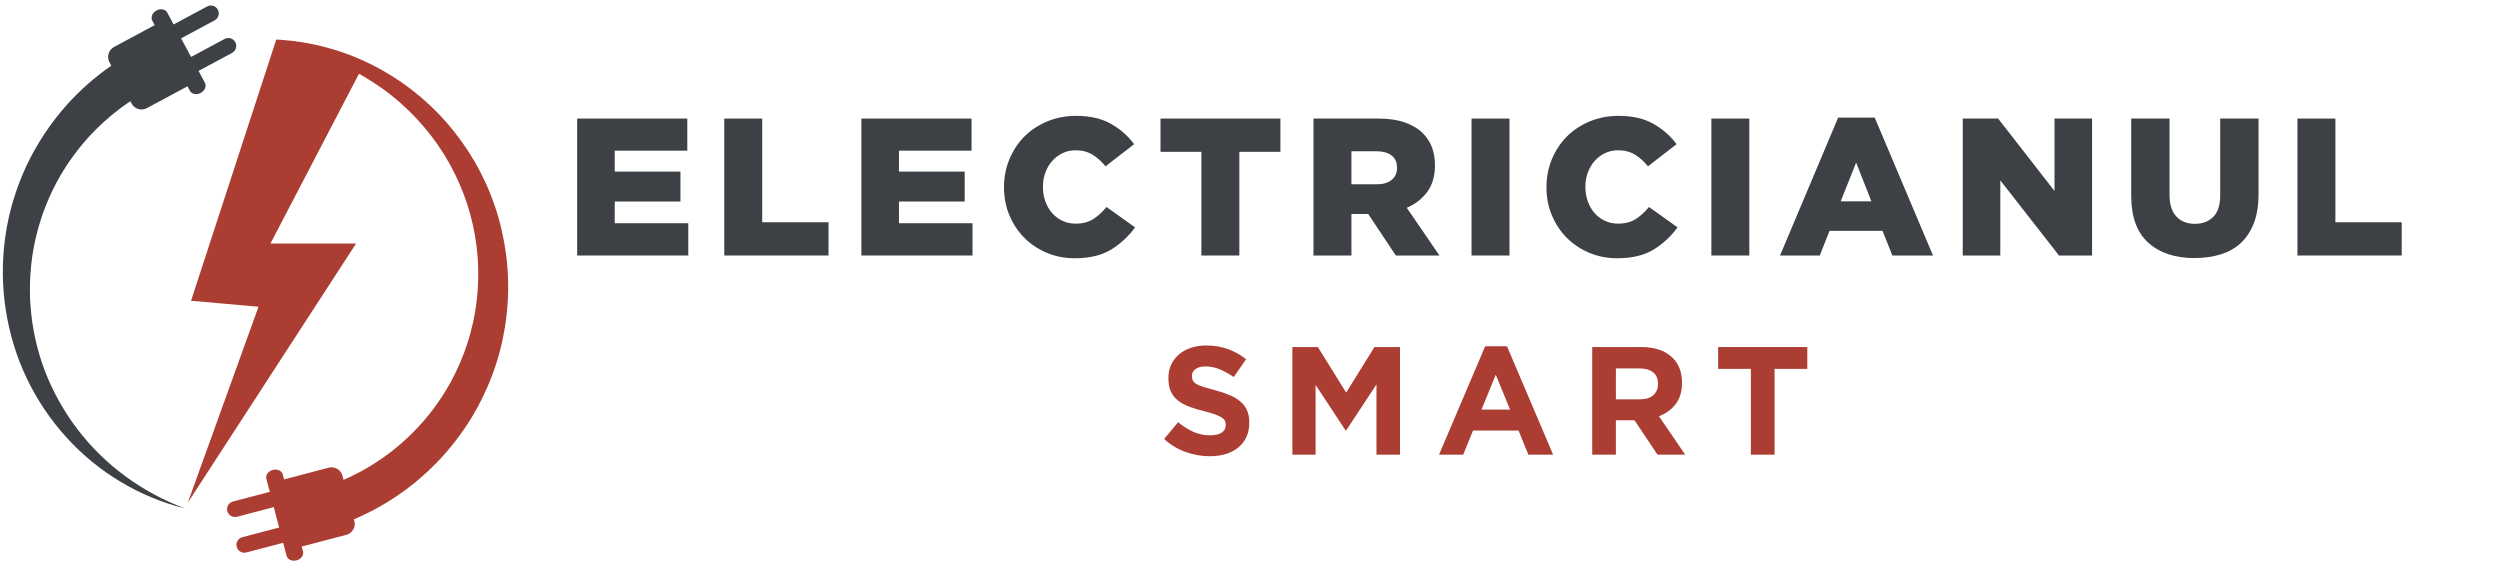
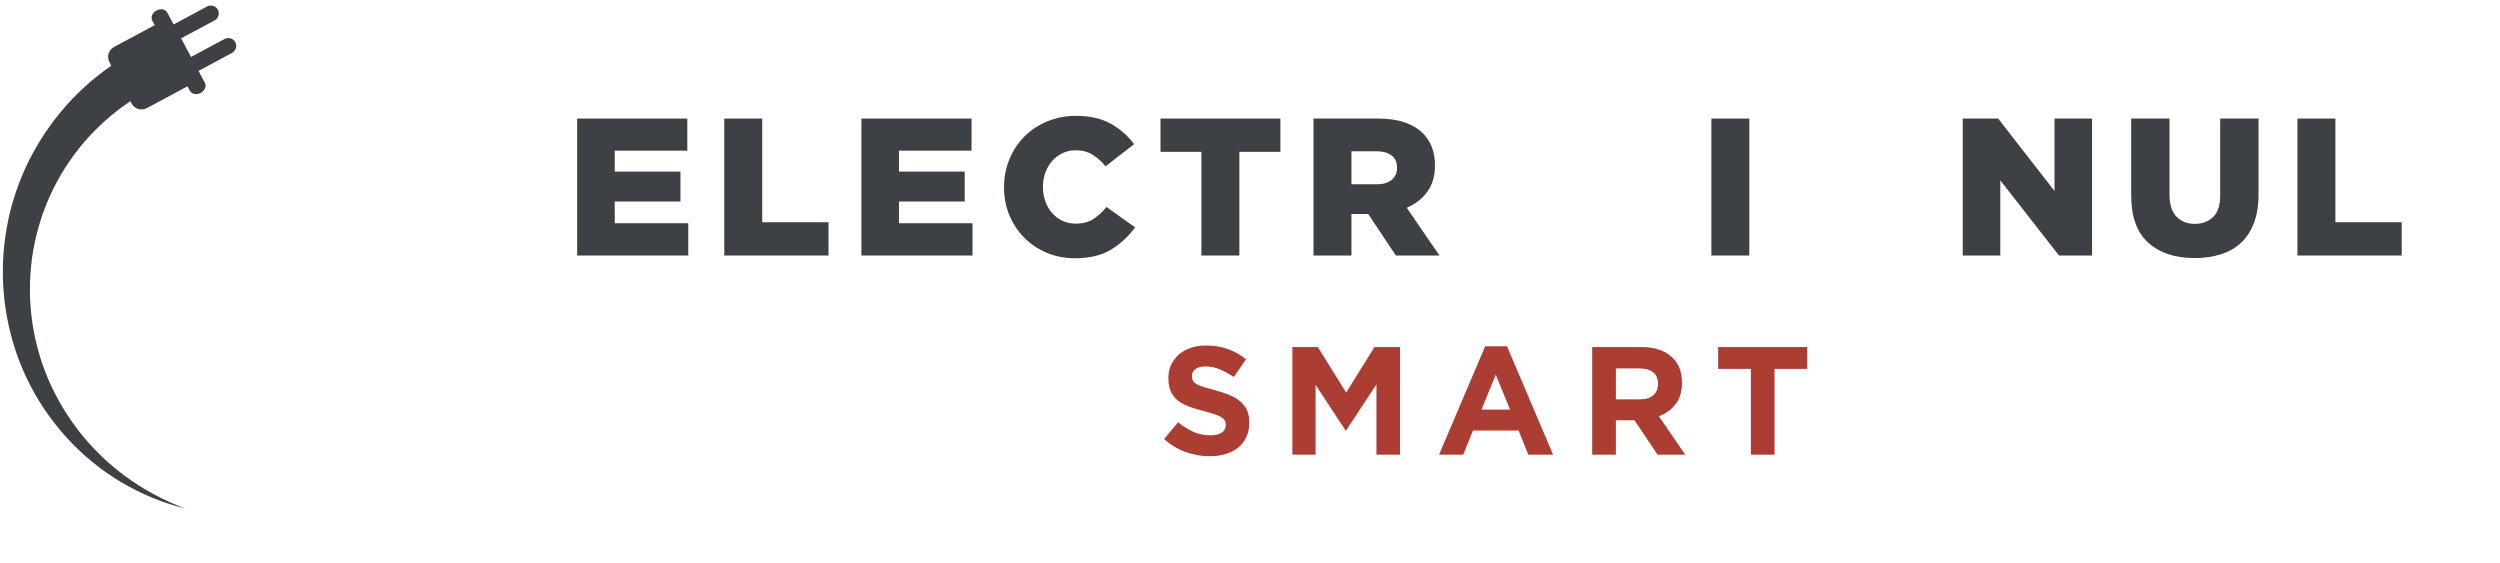
<svg xmlns="http://www.w3.org/2000/svg" width="1611" zoomAndPan="magnify" viewBox="0 0 1208.25 272.25" height="363" preserveAspectRatio="xMidYMid meet" version="1.0">
  <defs>
    <g />
    <clipPath id="f1be9aaa42">
      <path d="M 1.285 2.137 L 115 2.137 L 115 246 L 1.285 246 Z M 1.285 2.137 " clip-rule="nonzero" />
    </clipPath>
    <clipPath id="f5a76a259f">
      <path d="M 90 18 L 245.863 18 L 245.863 271 L 90 271 Z M 90 18 " clip-rule="nonzero" />
    </clipPath>
  </defs>
  <g fill="#3d4145" fill-opacity="1">
    <g transform="translate(273.083, 123.489)">
      <g>
        <path d="M 5.859 0 L 5.859 -66.188 L 59.094 -66.188 L 59.094 -50.672 L 24.016 -50.672 L 24.016 -40.562 L 55.781 -40.562 L 55.781 -26.094 L 24.016 -26.094 L 24.016 -15.594 L 59.562 -15.594 L 59.562 0 Z M 5.859 0 " />
      </g>
    </g>
  </g>
  <g fill="#3d4145" fill-opacity="1">
    <g transform="translate(344.18, 123.489)">
      <g>
        <path d="M 5.859 0 L 5.859 -66.188 L 24.203 -66.188 L 24.203 -16.078 L 56.25 -16.078 L 56.25 0 Z M 5.859 0 " />
      </g>
    </g>
  </g>
  <g fill="#3d4145" fill-opacity="1">
    <g transform="translate(410.455, 123.489)">
      <g>
        <path d="M 5.859 0 L 5.859 -66.188 L 59.094 -66.188 L 59.094 -50.672 L 24.016 -50.672 L 24.016 -40.562 L 55.781 -40.562 L 55.781 -26.094 L 24.016 -26.094 L 24.016 -15.594 L 59.562 -15.594 L 59.562 0 Z M 5.859 0 " />
      </g>
    </g>
  </g>
  <g fill="#3d4145" fill-opacity="1">
    <g transform="translate(481.552, 123.489)">
      <g>
        <path d="M 37.812 1.328 C 33.094 1.328 28.648 0.461 24.484 -1.266 C 20.328 -3.004 16.719 -5.383 13.656 -8.406 C 10.602 -11.438 8.176 -15.047 6.375 -19.234 C 4.582 -23.43 3.688 -27.988 3.688 -32.906 L 3.688 -33.094 C 3.688 -37.883 4.566 -42.391 6.328 -46.609 C 8.098 -50.836 10.508 -54.477 13.562 -57.531 C 16.625 -60.594 20.297 -63.02 24.578 -64.812 C 28.867 -66.602 33.504 -67.5 38.484 -67.5 C 45.223 -67.5 50.863 -66.207 55.406 -63.625 C 59.945 -61.039 63.664 -57.766 66.562 -53.797 L 52.75 -43.109 C 50.863 -45.441 48.77 -47.316 46.469 -48.734 C 44.164 -50.148 41.441 -50.859 38.297 -50.859 C 35.961 -50.859 33.832 -50.383 31.906 -49.438 C 29.988 -48.5 28.332 -47.238 26.938 -45.656 C 25.551 -44.082 24.461 -42.223 23.672 -40.078 C 22.891 -37.941 22.5 -35.676 22.5 -33.281 L 22.5 -33.094 C 22.5 -30.633 22.891 -28.316 23.672 -26.141 C 24.461 -23.961 25.551 -22.086 26.938 -20.516 C 28.332 -18.941 29.988 -17.695 31.906 -16.781 C 33.832 -15.863 35.961 -15.406 38.297 -15.406 C 41.691 -15.406 44.539 -16.145 46.844 -17.625 C 49.145 -19.113 51.273 -21.055 53.234 -23.453 L 67.031 -13.609 C 63.945 -9.328 60.117 -5.766 55.547 -2.922 C 50.973 -0.086 45.062 1.328 37.812 1.328 Z M 37.812 1.328 " />
      </g>
    </g>
  </g>
  <g fill="#3d4145" fill-opacity="1">
    <g transform="translate(558.604, 123.489)">
      <g>
        <path d="M 22.031 0 L 22.031 -50.109 L 2.266 -50.109 L 2.266 -66.188 L 60.219 -66.188 L 60.219 -50.109 L 40.375 -50.109 L 40.375 0 Z M 22.031 0 " />
      </g>
    </g>
  </g>
  <g fill="#3d4145" fill-opacity="1">
    <g transform="translate(628.945, 123.489)">
      <g>
        <path d="M 5.859 0 L 5.859 -66.188 L 37.156 -66.188 C 42.195 -66.188 46.5 -65.555 50.062 -64.297 C 53.625 -63.035 56.508 -61.301 58.719 -59.094 C 60.664 -57.133 62.129 -54.879 63.109 -52.328 C 64.086 -49.773 64.578 -46.895 64.578 -43.688 L 64.578 -43.484 C 64.578 -38.379 63.332 -34.141 60.844 -30.766 C 58.352 -27.398 55.055 -24.832 50.953 -23.062 L 66.75 0 L 45.672 0 L 32.328 -20.047 L 24.203 -20.047 L 24.203 0 Z M 24.203 -34.422 L 36.406 -34.422 C 39.488 -34.422 41.895 -35.129 43.625 -36.547 C 45.363 -37.961 46.234 -39.867 46.234 -42.266 L 46.234 -42.453 C 46.234 -45.098 45.332 -47.082 43.531 -48.406 C 41.738 -49.727 39.332 -50.391 36.312 -50.391 L 24.203 -50.391 Z M 24.203 -34.422 " />
      </g>
    </g>
  </g>
  <g fill="#3d4145" fill-opacity="1">
    <g transform="translate(704.863, 123.489)">
      <g>
-         <path d="M 6.328 0 L 6.328 -66.188 L 24.672 -66.188 L 24.672 0 Z M 6.328 0 " />
-       </g>
+         </g>
    </g>
  </g>
  <g fill="#3d4145" fill-opacity="1">
    <g transform="translate(743.721, 123.489)">
      <g>
-         <path d="M 37.812 1.328 C 33.094 1.328 28.648 0.461 24.484 -1.266 C 20.328 -3.004 16.719 -5.383 13.656 -8.406 C 10.602 -11.438 8.176 -15.047 6.375 -19.234 C 4.582 -23.43 3.688 -27.988 3.688 -32.906 L 3.688 -33.094 C 3.688 -37.883 4.566 -42.391 6.328 -46.609 C 8.098 -50.836 10.508 -54.477 13.562 -57.531 C 16.625 -60.594 20.297 -63.02 24.578 -64.812 C 28.867 -66.602 33.504 -67.5 38.484 -67.5 C 45.223 -67.5 50.863 -66.207 55.406 -63.625 C 59.945 -61.039 63.664 -57.766 66.562 -53.797 L 52.75 -43.109 C 50.863 -45.441 48.77 -47.316 46.469 -48.734 C 44.164 -50.148 41.441 -50.859 38.297 -50.859 C 35.961 -50.859 33.832 -50.383 31.906 -49.438 C 29.988 -48.5 28.332 -47.238 26.938 -45.656 C 25.551 -44.082 24.461 -42.223 23.672 -40.078 C 22.891 -37.941 22.5 -35.676 22.5 -33.281 L 22.5 -33.094 C 22.5 -30.633 22.891 -28.316 23.672 -26.141 C 24.461 -23.961 25.551 -22.086 26.938 -20.516 C 28.332 -18.941 29.988 -17.695 31.906 -16.781 C 33.832 -15.863 35.961 -15.406 38.297 -15.406 C 41.691 -15.406 44.539 -16.145 46.844 -17.625 C 49.145 -19.113 51.273 -21.055 53.234 -23.453 L 67.031 -13.609 C 63.945 -9.328 60.117 -5.766 55.547 -2.922 C 50.973 -0.086 45.062 1.328 37.812 1.328 Z M 37.812 1.328 " />
-       </g>
+         </g>
    </g>
  </g>
  <g fill="#3d4145" fill-opacity="1">
    <g transform="translate(820.774, 123.489)">
      <g>
        <path d="M 6.328 0 L 6.328 -66.188 L 24.672 -66.188 L 24.672 0 Z M 6.328 0 " />
      </g>
    </g>
  </g>
  <g fill="#3d4145" fill-opacity="1">
    <g transform="translate(859.631, 123.489)">
      <g>
-         <path d="M 0.656 0 L 28.75 -66.656 L 46.422 -66.656 L 74.594 0 L 54.938 0 L 50.203 -11.906 L 24.578 -11.906 L 19.859 0 Z M 29.969 -26.188 L 44.812 -26.188 L 37.438 -44.906 Z M 29.969 -26.188 " />
-       </g>
+         </g>
    </g>
  </g>
  <g fill="#3d4145" fill-opacity="1">
    <g transform="translate(942.735, 123.489)">
      <g>
        <path d="M 5.859 0 L 5.859 -66.188 L 22.969 -66.188 L 50.203 -31.203 L 50.203 -66.188 L 68.359 -66.188 L 68.359 0 L 52.375 0 L 24.016 -36.312 L 24.016 0 Z M 5.859 0 " />
      </g>
    </g>
  </g>
  <g fill="#3d4145" fill-opacity="1">
    <g transform="translate(1024.893, 123.489)">
      <g>
        <path d="M 35.641 1.234 C 26.316 1.234 18.895 -1.238 13.375 -6.188 C 7.863 -11.133 5.109 -18.75 5.109 -29.031 L 5.109 -66.188 L 23.641 -66.188 L 23.641 -29.406 C 23.641 -24.676 24.754 -21.145 26.984 -18.812 C 29.223 -16.477 32.172 -15.312 35.828 -15.312 C 39.547 -15.312 42.523 -16.43 44.766 -18.672 C 47.004 -20.91 48.125 -24.332 48.125 -28.938 L 48.125 -66.188 L 66.656 -66.188 L 66.656 -29.5 C 66.656 -24.207 65.914 -19.617 64.438 -15.734 C 62.957 -11.859 60.875 -8.66 58.188 -6.141 C 55.508 -3.617 52.25 -1.758 48.406 -0.562 C 44.562 0.633 40.305 1.234 35.641 1.234 Z M 35.641 1.234 " />
      </g>
    </g>
  </g>
  <g fill="#3d4145" fill-opacity="1">
    <g transform="translate(1104.498, 123.489)">
      <g>
        <path d="M 5.859 0 L 5.859 -66.188 L 24.203 -66.188 L 24.203 -16.078 L 56.25 -16.078 L 56.25 0 Z M 5.859 0 " />
      </g>
    </g>
  </g>
  <g fill="#ab3d33" fill-opacity="1">
    <g transform="translate(559.94, 219.747)">
      <g>
        <path d="M 24.75 0.75 C 20.781 0.75 16.891 0.066 13.078 -1.297 C 9.266 -2.66 5.797 -4.754 2.672 -7.578 L 9.438 -15.688 C 11.812 -13.75 14.25 -12.207 16.75 -11.062 C 19.258 -9.926 22 -9.359 24.969 -9.359 C 27.344 -9.359 29.188 -9.789 30.5 -10.656 C 31.812 -11.531 32.469 -12.734 32.469 -14.266 L 32.469 -14.422 C 32.469 -15.16 32.332 -15.812 32.062 -16.375 C 31.789 -16.945 31.27 -17.484 30.5 -17.984 C 29.738 -18.484 28.676 -18.977 27.312 -19.469 C 25.945 -19.969 24.176 -20.488 22 -21.031 C 19.375 -21.676 16.992 -22.395 14.859 -23.188 C 12.734 -23.977 10.926 -24.953 9.438 -26.109 C 7.945 -27.273 6.789 -28.723 5.969 -30.453 C 5.156 -32.191 4.75 -34.352 4.75 -36.938 L 4.75 -37.078 C 4.75 -39.461 5.195 -41.609 6.094 -43.516 C 6.988 -45.422 8.238 -47.066 9.844 -48.453 C 11.457 -49.836 13.379 -50.898 15.609 -51.641 C 17.836 -52.391 20.289 -52.766 22.969 -52.766 C 26.781 -52.766 30.281 -52.191 33.469 -51.047 C 36.664 -49.91 39.602 -48.273 42.281 -46.141 L 36.344 -37.531 C 34.008 -39.113 31.727 -40.363 29.5 -41.281 C 27.27 -42.195 25.039 -42.656 22.812 -42.656 C 20.582 -42.656 18.91 -42.219 17.797 -41.344 C 16.68 -40.477 16.125 -39.406 16.125 -38.125 L 16.125 -37.969 C 16.125 -37.125 16.285 -36.395 16.609 -35.781 C 16.93 -35.164 17.516 -34.609 18.359 -34.109 C 19.203 -33.609 20.352 -33.133 21.812 -32.688 C 23.27 -32.25 25.113 -31.734 27.344 -31.141 C 29.969 -30.441 32.305 -29.66 34.359 -28.797 C 36.422 -27.93 38.156 -26.891 39.562 -25.672 C 40.977 -24.461 42.047 -23.039 42.766 -21.406 C 43.484 -19.77 43.844 -17.812 43.844 -15.531 L 43.844 -15.375 C 43.844 -12.801 43.367 -10.508 42.422 -8.5 C 41.484 -6.5 40.172 -4.816 38.484 -3.453 C 36.805 -2.086 34.801 -1.047 32.469 -0.328 C 30.145 0.391 27.57 0.75 24.75 0.75 Z M 24.75 0.75 " />
      </g>
    </g>
  </g>
  <g fill="#ab3d33" fill-opacity="1">
    <g transform="translate(618.352, 219.747)">
      <g>
        <path d="M 6.25 -52.016 L 18.578 -52.016 L 32.25 -30.016 L 45.922 -52.016 L 58.266 -52.016 L 58.266 0 L 46.891 0 L 46.891 -33.953 L 32.25 -11.734 L 31.953 -11.734 L 17.469 -33.734 L 17.469 0 L 6.25 0 Z M 6.25 -52.016 " />
      </g>
    </g>
  </g>
  <g fill="#ab3d33" fill-opacity="1">
    <g transform="translate(693.707, 219.747)">
      <g>
        <path d="M 24.078 -52.391 L 34.625 -52.391 L 56.922 0 L 44.953 0 L 40.203 -11.672 L 18.203 -11.672 L 13.453 0 L 1.781 0 Z M 36.109 -21.781 L 29.203 -38.641 L 22.297 -21.781 Z M 36.109 -21.781 " />
      </g>
    </g>
  </g>
  <g fill="#ab3d33" fill-opacity="1">
    <g transform="translate(763.266, 219.747)">
      <g>
        <path d="M 6.25 -52.016 L 30.016 -52.016 C 36.609 -52.016 41.664 -50.258 45.188 -46.75 C 48.156 -43.77 49.641 -39.805 49.641 -34.859 L 49.641 -34.703 C 49.641 -30.492 48.609 -27.062 46.547 -24.406 C 44.492 -21.758 41.812 -19.816 38.5 -18.578 L 51.203 0 L 37.828 0 L 26.672 -16.641 L 17.688 -16.641 L 17.688 0 L 6.25 0 Z M 29.281 -26.75 C 32.102 -26.75 34.27 -27.414 35.781 -28.75 C 37.289 -30.094 38.047 -31.879 38.047 -34.109 L 38.047 -34.266 C 38.047 -36.734 37.254 -38.586 35.672 -39.828 C 34.086 -41.066 31.883 -41.688 29.062 -41.688 L 17.688 -41.688 L 17.688 -26.75 Z M 29.281 -26.75 " />
      </g>
    </g>
  </g>
  <g fill="#ab3d33" fill-opacity="1">
    <g transform="translate(827.846, 219.747)">
      <g>
        <path d="M 18.359 -41.469 L 2.531 -41.469 L 2.531 -52.016 L 45.625 -52.016 L 45.625 -41.469 L 29.797 -41.469 L 29.797 0 L 18.359 0 Z M 18.359 -41.469 " />
      </g>
    </g>
  </g>
  <g clip-path="url(#f1be9aaa42)">
    <path fill="#3d4145" d="M 113.723 20.383 C 112.723 18.527 110.414 17.828 108.555 18.824 L 92.348 27.523 L 87.523 18.539 L 103.73 9.844 C 105.586 8.844 106.285 6.535 105.285 4.676 C 104.289 2.82 101.98 2.121 100.117 3.117 L 83.914 11.812 L 80.84 6.094 C 79.961 4.445 77.621 3.984 75.625 5.059 C 73.625 6.133 72.719 8.332 73.602 9.977 L 74.762 12.141 L 55.117 22.688 C 52.473 24.105 51.469 27.43 52.887 30.07 L 53.785 31.746 C 45.98 37.141 38.824 43.441 32.488 50.453 C 28.492 54.934 24.801 59.676 21.492 64.668 C 18.191 69.66 15.246 74.883 12.707 80.285 C 10.184 85.691 8.078 91.285 6.375 96.977 C 6.164 97.691 5.949 98.402 5.742 99.113 L 5.18 101.266 C 4.781 102.695 4.465 104.148 4.141 105.594 C 3.5 108.488 2.996 111.41 2.566 114.336 C 1.73 120.199 1.34 126.102 1.367 131.988 L 1.402 134.195 C 1.414 134.93 1.422 135.664 1.473 136.398 L 1.73 140.797 L 2.164 145.176 L 2.215 145.727 L 2.289 146.27 L 2.441 147.359 L 2.746 149.535 C 4.52 161.113 7.926 172.395 12.938 182.859 C 15.445 188.086 18.312 193.121 21.527 197.902 C 24.754 202.68 28.312 207.207 32.168 211.441 C 47.543 228.441 67.883 240.457 89.531 245.758 C 68.625 238.031 50.293 224.492 37.254 207.195 C 33.98 202.891 31.031 198.359 28.43 193.664 C 25.816 188.973 23.539 184.109 21.641 179.121 C 19.73 174.133 18.246 169.012 17.09 163.84 C 15.941 158.664 15.164 153.414 14.77 148.16 L 14.645 146.188 L 14.582 145.199 L 14.551 144.711 L 14.539 144.215 L 14.453 140.266 L 14.527 136.324 C 14.527 135.664 14.574 135.012 14.609 134.352 L 14.715 132.387 C 15.055 127.148 15.766 121.949 16.867 116.852 L 17.301 114.945 C 17.438 114.309 17.578 113.672 17.754 113.047 L 18.25 111.16 C 18.332 110.844 18.406 110.527 18.5 110.215 L 18.773 109.281 C 19.145 108.031 19.492 106.785 19.918 105.559 L 20.523 103.711 C 20.742 103.098 20.969 102.492 21.191 101.883 C 22.977 97.012 25.121 92.293 27.57 87.75 C 30.023 83.207 32.809 78.855 35.879 74.73 C 38.945 70.602 42.277 66.688 45.875 63.043 C 51.098 57.758 56.855 53.031 62.992 48.906 L 63.59 50.031 C 65.008 52.676 68.332 53.68 70.977 52.262 L 90.621 41.715 L 91.781 43.879 C 92.664 45.523 95.004 45.984 96.996 44.91 C 99 43.84 99.902 41.641 99.023 39.996 L 95.949 34.273 L 112.152 25.574 C 114.023 24.555 114.719 22.238 113.723 20.383 Z M 113.723 20.383 " fill-opacity="1" fill-rule="nonzero" />
  </g>
  <g clip-path="url(#f5a76a259f)">
-     <path fill="#ab3d33" d="M 245.586 137.637 C 245.574 136.645 245.598 135.652 245.531 134.66 L 245.398 131.691 C 245.352 130.699 245.254 129.715 245.184 128.727 C 245.055 126.75 244.781 124.785 244.57 122.82 C 243.508 114.973 241.754 107.227 239.211 99.766 C 234.184 84.816 226.137 71.008 215.883 59.285 C 205.641 47.535 193.105 37.941 179.328 31.074 C 165.531 24.227 150.465 20.18 135.309 19.211 L 133.887 19.117 L 133.711 19.105 C 134.086 17.902 133.91 18.348 133.625 19.25 L 133.488 19.211 L 92.336 145.359 L 124.938 148.25 L 90.762 242.945 L 172.082 117.715 L 130.707 117.715 L 173.477 35.668 C 174.344 36.145 175.207 36.633 176.066 37.129 C 179.188 38.984 182.227 40.945 185.16 43.059 C 185.895 43.586 186.605 44.141 187.328 44.68 L 188.41 45.496 L 189.465 46.348 C 190.164 46.918 190.875 47.465 191.559 48.055 L 193.605 49.816 C 198.996 54.602 203.938 59.852 208.305 65.527 C 217.055 76.859 223.484 89.84 227.246 103.457 C 229.141 110.266 230.305 117.25 230.844 124.254 C 230.934 126.012 231.078 127.762 231.09 129.516 C 231.102 130.391 231.145 131.27 231.137 132.145 L 231.102 134.777 C 231.109 135.652 231.043 136.527 231.008 137.402 C 230.961 138.277 230.938 139.152 230.875 140.027 L 230.652 142.641 C 230.613 143.078 230.582 143.508 230.535 143.945 L 230.379 145.246 L 230.062 147.848 L 229.648 150.434 L 229.445 151.723 C 229.371 152.152 229.277 152.578 229.195 153.004 L 228.688 155.566 C 227.906 158.961 227.07 162.34 225.969 165.633 C 223.898 172.266 221.094 178.637 217.797 184.707 C 217.383 185.469 216.934 186.207 216.508 186.961 L 215.859 188.082 C 215.645 188.453 215.406 188.816 215.176 189.184 L 213.809 191.383 C 213.336 192.105 212.844 192.816 212.367 193.535 L 211.641 194.609 L 209.367 197.75 L 207.773 199.789 L 206.977 200.801 L 206.141 201.789 L 204.48 203.766 L 202.746 205.68 C 202.457 205.992 202.176 206.32 201.879 206.629 L 200.98 207.559 C 200.379 208.168 199.789 208.801 199.184 209.406 C 197.941 210.598 196.734 211.82 195.434 212.945 C 194.789 213.52 194.168 214.109 193.508 214.664 L 191.535 216.32 C 190.887 216.883 190.195 217.391 189.523 217.922 L 188.508 218.715 L 188 219.113 L 187.48 219.492 L 185.398 221.004 L 184.879 221.383 L 184.348 221.742 L 183.281 222.461 C 181.875 223.445 180.41 224.328 178.961 225.242 C 178.598 225.477 178.223 225.688 177.855 225.898 L 176.742 226.539 C 176.004 226.965 175.266 227.406 174.504 227.793 C 171.738 229.285 168.922 230.664 166.043 231.93 C 165.91 231.414 165.84 231.152 165.859 231.223 L 165.52 229.926 C 164.754 227.027 161.758 225.277 158.859 226.035 L 137.293 231.707 L 136.668 229.332 C 136.195 227.531 134.031 226.539 131.84 227.109 C 129.645 227.688 128.25 229.617 128.723 231.422 L 130.375 237.703 L 112.586 242.383 C 110.547 242.918 109.328 245.008 109.867 247.043 C 110.402 249.078 112.484 250.297 114.527 249.762 L 132.316 245.082 L 134.906 254.945 L 117.117 259.625 C 115.082 260.16 113.863 262.25 114.398 264.285 C 114.934 266.32 117.023 267.539 119.059 267.004 L 136.852 262.324 L 138.5 268.605 C 138.973 270.41 141.137 271.402 143.332 270.828 C 145.523 270.254 146.918 268.32 146.445 266.52 L 145.82 264.145 L 167.387 258.477 C 170.285 257.711 172.035 254.711 171.277 251.812 L 171.055 250.98 C 171.727 250.695 172.391 250.406 173.055 250.109 C 174.895 249.254 176.75 248.441 178.539 247.496 C 179.438 247.031 180.355 246.594 181.238 246.109 L 183.895 244.633 C 184.785 244.156 185.645 243.613 186.508 243.086 L 187.801 242.301 C 188.234 242.035 188.672 241.781 189.086 241.496 C 190.777 240.379 192.48 239.297 194.113 238.102 L 195.352 237.227 L 195.969 236.789 L 196.57 236.328 L 198.973 234.477 L 199.574 234.012 L 200.156 233.527 L 201.324 232.559 C 202.098 231.91 202.895 231.285 203.633 230.605 L 205.898 228.59 C 206.648 227.922 207.367 227.203 208.098 226.516 C 209.578 225.145 210.953 223.668 212.367 222.227 C 213.059 221.5 213.727 220.738 214.402 219.992 L 215.41 218.867 C 215.75 218.496 216.062 218.098 216.391 217.719 L 218.332 215.402 C 218.965 214.617 219.574 213.816 220.195 213.023 L 221.121 211.832 L 222.008 210.613 L 223.777 208.168 L 225.461 205.668 L 226.297 204.414 L 227.094 203.129 C 227.625 202.273 228.16 201.426 228.676 200.562 L 230.168 197.945 C 230.414 197.508 230.672 197.074 230.902 196.633 L 231.598 195.297 C 232.059 194.402 232.531 193.516 232.98 192.617 C 236.504 185.402 239.414 177.895 241.461 170.16 C 242.527 166.305 243.301 162.379 243.988 158.449 L 244.426 155.484 C 244.496 154.988 244.57 154.5 244.637 154.004 L 244.797 152.516 L 245.117 149.547 L 245.328 146.566 L 245.434 145.078 C 245.465 144.582 245.469 144.086 245.492 143.59 L 245.59 140.609 C 245.609 139.625 245.586 138.633 245.586 137.637 Z M 134.145 19.215 L 134.098 19.199 C 134.074 19.191 134.043 19.18 134.039 19.176 C 134.098 19.129 134.133 19.148 134.145 19.215 Z M 134.145 19.215 " fill-opacity="1" fill-rule="nonzero" />
-   </g>
+     </g>
</svg>